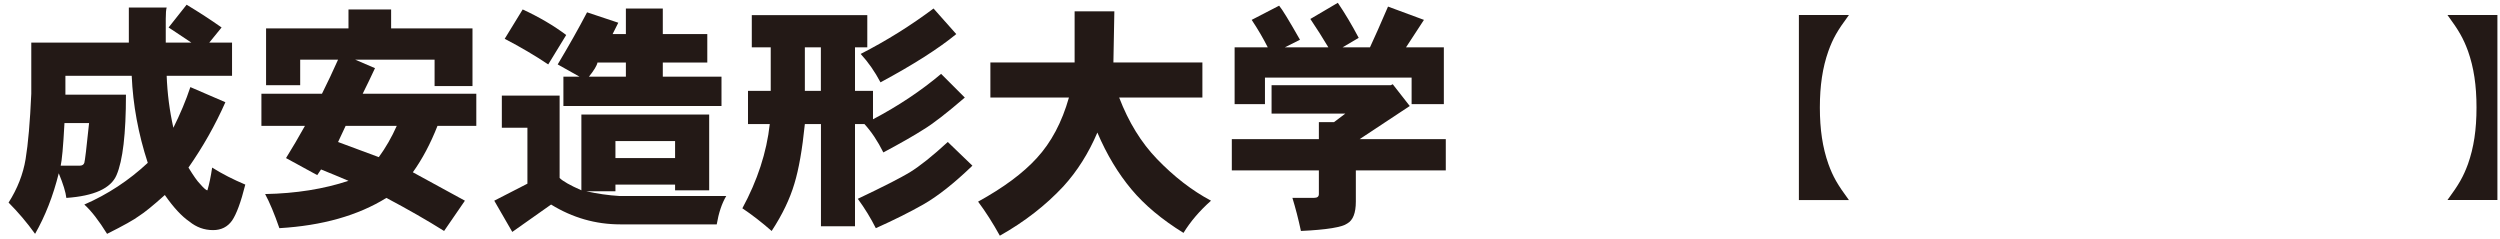
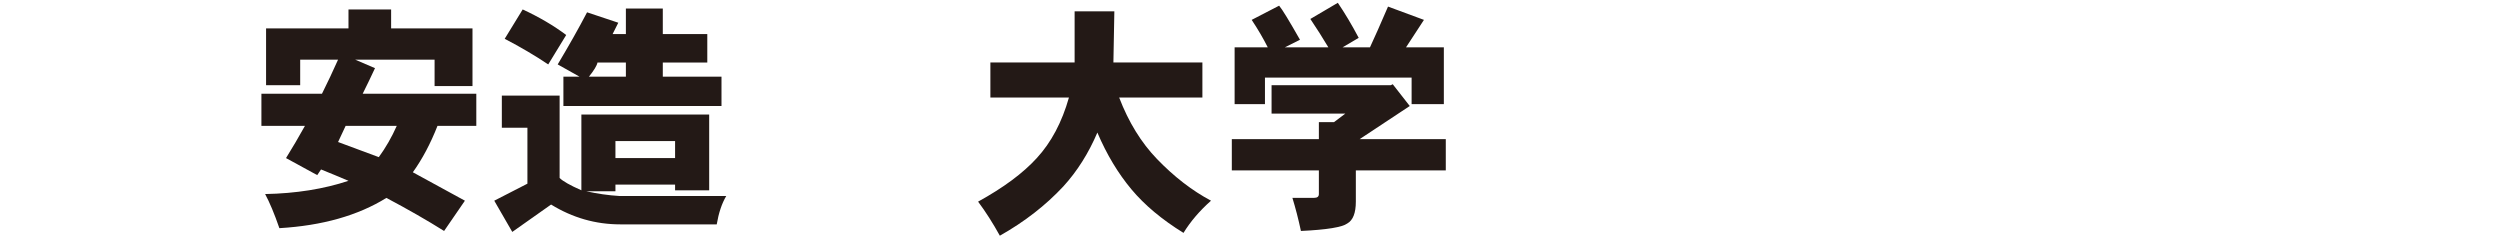
<svg xmlns="http://www.w3.org/2000/svg" width="241px" height="23px" viewBox="0 0 241 23" version="1.1">
  <title>identity_univ</title>
  <desc>Created with Sketch.</desc>
  <defs />
  <g id="Page-1" stroke="none" stroke-width="1" fill="none" fill-rule="evenodd">
    <g id="Index" transform="translate(-100, -3940)" fill="#231916">
      <g id="identity_univ" transform="translate(100, 3940)">
-         <path d="M6.03,14.602 C5.966,15.271 5.908,15.727 5.851,15.972 L7.673,15.972 C7.918,15.972 8.068,15.879 8.129,15.698 C8.186,15.514 8.346,14.239 8.587,11.866 L6.215,11.866 C6.153,13.023 6.091,13.935 6.03,14.602 L6.03,14.602 Z M21.361,2.648 L20.175,4.106 L22.369,4.106 L22.369,7.304 L16.068,7.304 C16.129,9.003 16.346,10.678 16.713,12.317 C17.375,10.984 17.929,9.674 18.351,8.396 L21.727,9.854 C20.758,12.043 19.57,14.144 18.168,16.154 C18.653,16.946 19.017,17.465 19.263,17.706 C19.633,18.133 19.87,18.346 19.996,18.346 C20.175,17.737 20.325,17.007 20.451,16.154 C21.42,16.764 22.487,17.308 23.647,17.795 C23.223,19.499 22.786,20.656 22.369,21.266 C21.938,21.869 21.333,22.182 20.538,22.182 C19.686,22.182 18.926,21.903 18.256,21.356 C17.533,20.865 16.738,20.017 15.89,18.8 C14.734,19.837 13.912,20.499 13.423,20.806 C12.934,21.176 11.899,21.753 10.322,22.543 C9.53,21.266 8.798,20.321 8.129,19.718 C10.381,18.74 12.42,17.4 14.245,15.698 C13.331,12.902 12.815,10.098 12.697,7.304 L6.305,7.304 L6.305,9.126 L12.142,9.126 C12.142,12.902 11.837,15.485 11.233,16.883 C10.687,18.161 9.07,18.893 6.396,19.079 C6.335,18.527 6.091,17.737 5.664,16.704 C5.12,18.893 4.355,20.839 3.381,22.543 C2.592,21.444 1.739,20.443 0.827,19.529 C1.678,18.193 2.229,16.791 2.469,15.331 C2.71,13.873 2.895,11.772 3.016,9.036 L3.016,4.106 L12.42,4.106 L12.42,0.729 L16.068,0.729 C16.008,0.911 15.979,1.275 15.979,1.829 L15.979,4.106 L18.445,4.106 L16.252,2.648 L17.989,0.455 C19.206,1.187 20.325,1.916 21.361,2.648 L21.361,2.648 Z" id="Fill-2" />
        <path d="M32.59,13.69 L36.517,15.148 C37.18,14.238 37.759,13.232 38.247,12.135 L33.318,12.135 L32.59,13.69 Z M37.704,0.914 L37.704,2.735 L45.548,2.735 L45.548,8.3 L41.894,8.3 L41.894,5.749 L34.232,5.749 L36.15,6.57 C35.785,7.364 35.387,8.179 34.964,9.035 L45.916,9.035 L45.916,12.135 L42.173,12.135 C41.503,13.842 40.712,15.331 39.798,16.607 C42.048,17.826 43.723,18.739 44.817,19.347 L42.811,22.265 C41.164,21.232 39.308,20.168 37.248,19.078 C34.506,20.778 31.066,21.752 26.932,21.995 C26.447,20.591 25.986,19.498 25.558,18.707 C28.542,18.649 31.219,18.219 33.594,17.431 C32.737,17.064 31.857,16.703 30.948,16.335 L30.581,16.882 L27.572,15.239 C28.177,14.266 28.785,13.232 29.396,12.135 L25.2,12.135 L25.2,9.035 L31.039,9.035 C31.583,7.936 32.105,6.845 32.59,5.749 L28.938,5.749 L28.938,8.212 L25.649,8.212 L25.649,2.735 L33.594,2.735 L33.594,0.914 L37.704,0.914 Z" id="Fill-4" />
        <path d="M59.328,15.24 L65.078,15.24 L65.078,13.6 L59.328,13.6 L59.328,15.24 Z M56.774,7.39 L60.335,7.39 L60.335,6.026 L57.598,6.026 C57.538,6.33 57.262,6.784 56.774,7.39 L56.774,7.39 Z M63.894,0.823 L63.894,3.286 L68.183,3.286 L68.183,6.026 L63.894,6.026 L63.894,7.39 L69.552,7.39 L69.552,10.219 L54.312,10.219 L54.312,7.39 L55.864,7.39 L53.762,6.21 C54.857,4.376 55.8,2.708 56.593,1.187 L59.604,2.191 L59.054,3.286 L60.335,3.286 L60.335,0.823 L63.894,0.823 Z M54.582,3.373 L52.849,6.21 C51.57,5.352 50.172,4.532 48.653,3.741 L50.387,0.91 C51.97,1.643 53.365,2.46 54.582,3.373 L54.582,3.373 Z M53.947,9.219 L53.947,17.157 C54.254,17.464 54.946,17.859 56.045,18.345 L56.045,11.04 L68.365,11.04 L68.365,18.345 L65.078,18.345 L65.078,17.795 L59.328,17.795 L59.328,18.435 L56.5,18.435 C57.598,18.679 58.656,18.83 59.693,18.893 L70.01,18.893 C69.58,19.618 69.278,20.533 69.093,21.629 L59.784,21.629 C57.413,21.629 55.19,20.989 53.124,19.718 L49.383,22.357 L47.646,19.347 L50.843,17.706 L50.843,12.316 L48.377,12.316 L48.377,9.219 L53.947,9.219 Z" id="Fill-6" />
-         <path d="M92.184,3.286 C90.478,4.685 88.045,6.235 84.88,7.938 C84.337,6.908 83.703,5.996 82.968,5.199 C85.462,3.925 87.803,2.461 89.992,0.819 L92.184,3.286 Z M93.74,15.972 C91.971,17.676 90.389,18.924 88.993,19.718 C87.712,20.445 86.194,21.203 84.429,21.996 C83.938,21.021 83.363,20.08 82.692,19.165 C85.126,18.01 86.797,17.158 87.712,16.607 C88.687,16.003 89.908,15.03 91.367,13.687 L93.74,15.972 Z M77.588,8.762 L79.132,8.762 L79.132,4.565 L77.588,4.565 L77.588,8.762 Z M83.607,1.461 L83.607,4.565 L82.422,4.565 L82.422,8.762 L84.157,8.762 L84.157,11.499 C86.58,10.224 88.777,8.762 90.724,7.121 L93.007,9.405 C91.242,10.922 89.908,11.957 88.993,12.503 C88.139,13.054 86.859,13.782 85.155,14.695 C84.611,13.6 83.998,12.685 83.33,11.957 L82.422,11.957 L82.422,21.815 L79.14,21.815 L79.14,11.957 L77.588,11.957 C77.342,14.388 77.006,16.308 76.58,17.706 C76.148,19.165 75.422,20.688 74.388,22.266 C73.416,21.415 72.473,20.688 71.563,20.08 C73.017,17.4 73.904,14.695 74.207,11.957 L72.107,11.957 L72.107,8.762 L74.298,8.762 L74.298,4.565 L72.473,4.565 L72.473,1.461 L83.607,1.461 Z" id="Fill-8" />
        <path d="M107.424,1.091 L107.332,6.019 L115.911,6.019 L115.911,9.402 L107.887,9.402 C108.796,11.772 110.012,13.753 111.538,15.331 C113.181,17.036 114.911,18.372 116.742,19.347 C115.643,20.321 114.761,21.354 114.089,22.451 C112.018,21.171 110.341,19.774 109.07,18.251 C107.798,16.73 106.693,14.909 105.786,12.779 C104.93,14.788 103.834,16.516 102.499,17.978 C100.794,19.803 98.759,21.385 96.385,22.721 C95.713,21.508 95.016,20.412 94.288,19.438 C96.72,18.1 98.611,16.704 99.946,15.24 C101.343,13.722 102.376,11.772 103.046,9.402 L95.473,9.402 L95.473,6.019 L103.593,6.019 L103.593,1.091 L107.424,1.091 Z" id="Fill-9" />
        <path d="M130.979,3.648 L129.423,4.563 L132.065,4.563 C132.492,3.648 133.073,2.341 133.806,0.635 L137.269,1.916 L135.54,4.563 L139.187,4.563 L139.187,10.039 L136.079,10.039 L136.079,7.482 L121.942,7.482 L121.942,10.039 L119.017,10.039 L119.017,4.563 L122.213,4.563 C121.781,3.714 121.273,2.828 120.661,1.916 L123.308,0.547 C123.616,0.91 124.281,2.009 125.319,3.834 L123.856,4.563 L128.054,4.563 C127.505,3.648 126.93,2.735 126.318,1.828 L128.966,0.27 C129.63,1.248 130.306,2.373 130.979,3.648 L130.979,3.648 Z M135.9,10.219 L131.067,13.415 L139.374,13.415 L139.374,16.424 L130.703,16.424 L130.703,19.438 C130.703,20.532 130.428,21.232 129.882,21.541 C129.393,21.902 127.905,22.148 125.409,22.265 C125.165,21.112 124.885,20.046 124.587,19.072 L126.685,19.072 C126.99,19.072 127.139,18.951 127.139,18.707 L127.139,16.424 L118.747,16.424 L118.747,13.415 L127.139,13.415 L127.139,11.772 L128.602,11.772 L129.692,10.949 L122.579,10.949 L122.579,8.212 L134.077,8.212 L134.26,8.12 L135.9,10.219 Z" id="Fill-10" />
-         <path d="M173.413,1.447 L178.238,1.447 C177.118,2.961 176.703,3.692 176.256,4.926 C175.695,6.513 175.435,8.25 175.435,10.362 C175.435,12.479 175.695,14.217 176.256,15.807 C176.703,17.041 177.118,17.768 178.238,19.288 L173.413,19.288 L173.413,1.447 Z" id="Fill-11" />
-         <path d="M235.934,19.283 C237.05,17.768 237.459,17.041 237.917,15.803 C238.475,14.215 238.735,12.516 238.735,10.362 C238.735,8.216 238.475,6.513 237.917,4.926 C237.459,3.692 237.05,2.961 235.934,1.445 L240.75,1.445 L240.75,19.283 L235.934,19.283 Z" id="Fill-12" />
      </g>
    </g>
  </g>
</svg>